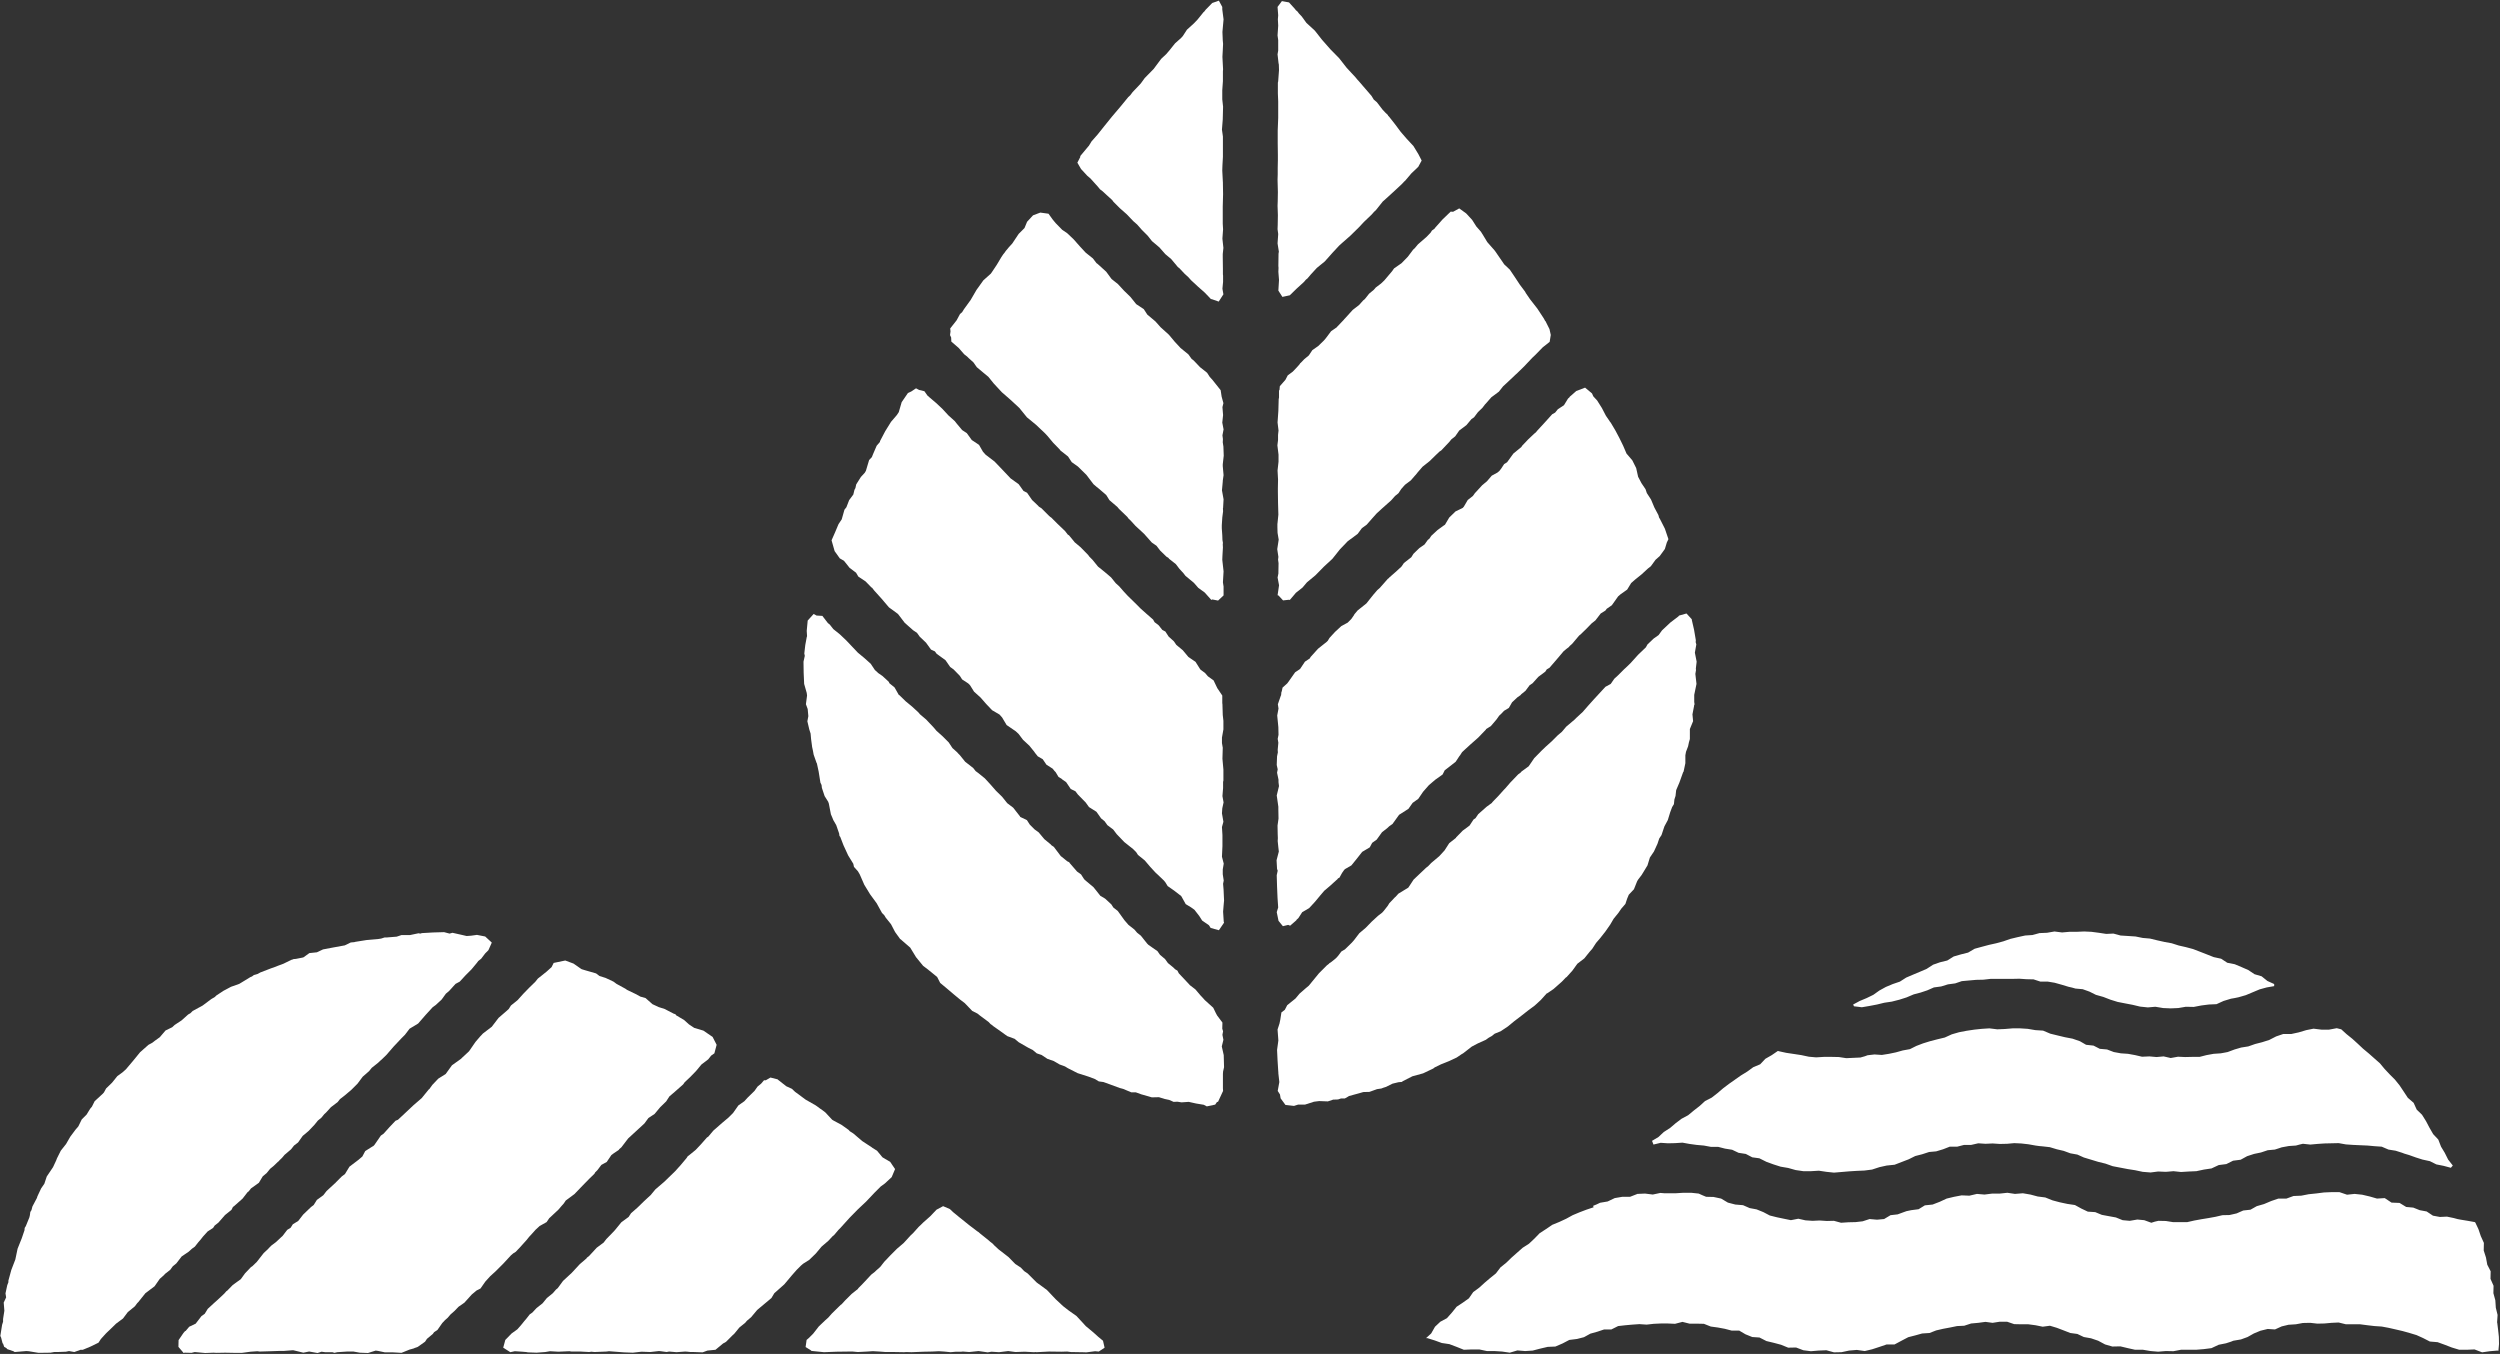
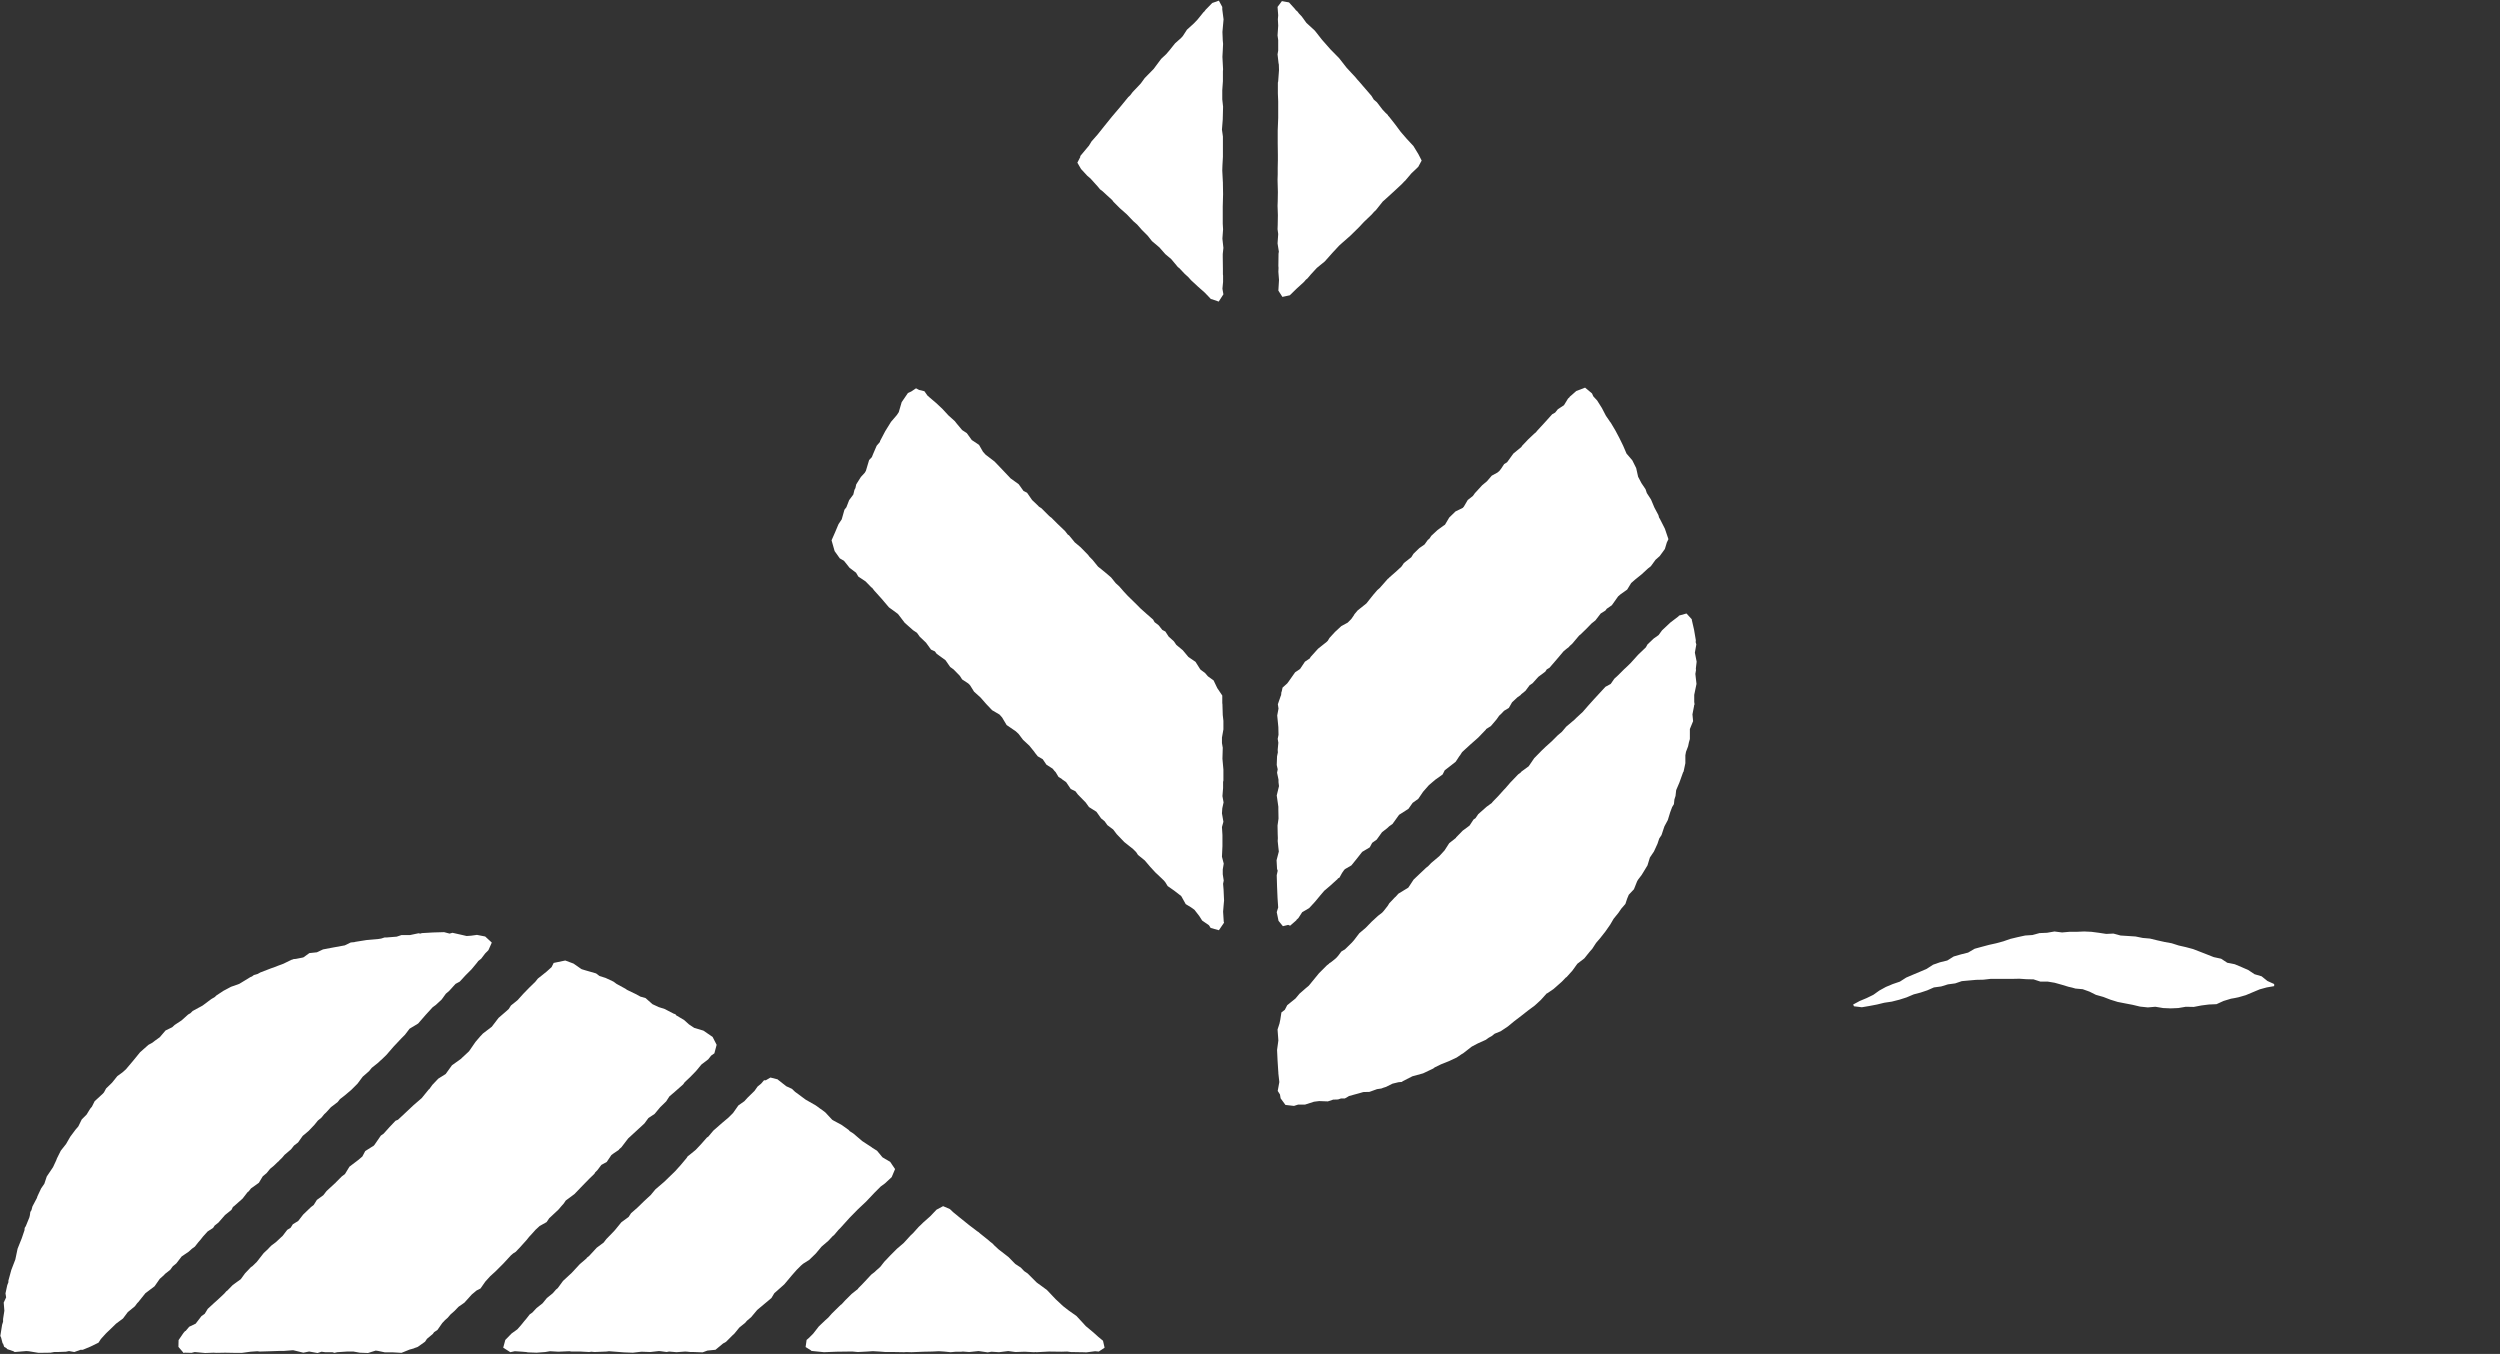
<svg xmlns="http://www.w3.org/2000/svg" version="1.2" viewBox="0 0 1551 840" width="1551" height="840">
  <rect x="0" y="0" width="1551" height="840" fill="#333333" stroke="none" />
  <title>CAG_BIG</title>
  <style>
		.s0 { fill: #ffffff } 
	</style>
  <g id="Page 1">
    <path id="Path 11" class="s0" d="m1155.1 624.9l4.7-0.8 4.7-0.9 4.5-1.1 4.7-0.7 4.7-1.2 4.4-1.4 4.5-1.9 4.2-1.1 4.2-1.4 4.1-1.8 4.5-0.6 4.2-1.3 4.5-0.6 4.1-1.4 4.4-0.4 4.5-0.4 4.5-0.1 4.4-0.5h4.5 4.4 4.4l4.6-0.1 4.4 0.3 4.4 0.1 4.3 1.4h4.6l4.2 0.7 4.3 1.2 4.3 1.3 2.2 0.5 2.1 0.6 4.5 0.4 4.2 1.5 4 2 4.6 1.3 4.4 1.7 4.5 1.4 4.6 0.9 4.7 0.9 4.6 1.1 4.8 0.5 4.7-0.4 4.8 0.8 4.7 0.2 4.7-0.2 4.7-0.8 4.9 0.1 4.7-0.9 2.3-0.3 2.4-0.3 4.7-0.2 4.4-2 4.6-1.4 2.3-0.4 2.4-0.5 4.5-1.3 4.3-1.8 4.3-1.8 4.4-1.2 4.6-0.8v-1.3l-4.2-1.9-3.6-2.9-4.4-1.3-3.9-2.6-4.1-1.8-4.3-1.8-4.6-0.9-3.8-2.5-4.6-1-4.3-1.7-4.1-1.6-4.4-1.7-4.5-1.2-4.4-1-4.4-1.4-4.4-0.8-4.5-1-4.5-1.1-4.6-0.4-4.4-0.9-4.6-0.3-4.7-0.3-4.4-1.2-4.5 0.2-4.6-0.7-4.6-0.6-4.5-0.2-4.6 0.2h-4.5l-4.6 0.4-4.7-0.6-4.6 0.8-4.7 0.2-4.4 1.2-4.5 0.3-4.6 1-4.6 1.1-4.3 1.5-4.4 1.2-4.5 1-4.5 1.2-4.4 1.2-4.1 2.4-4.4 1.1-4.5 1.3-4 2.5-4.5 1.1-4.3 1.5-4 2.6-4.2 1.8-4.3 1.8-4.2 1.8-3.9 2.5-4.4 1.5-4.3 1.8-4 2.2-3.8 2.7-4.1 2-4.3 1.8-4.1 2.2 0.5 1.1z" />
-     <path id="Path 12" class="s0" d="m1030.3 709l4.5 0.3 4.4-0.1 4.6-0.3 4.4 0.8 4.4 0.6 4.5 0.4 4.3 0.8h4.5l4.3 1.1 4.4 0.7 4 1.9 4.5 0.7 4 2.1 4.4 0.6 4.4 2.2 4.4 1.6 4.4 1.4 4.7 0.8 4.6 1.3 4.8 0.7h4.7l4.9-0.3 4.7 0.7 4.7 0.5 4.7-0.4 4.7-0.4 4.8-0.3 4.7-0.2 4.7-0.6 4.6-1.5 4.5-1 4.9-0.5 4.4-1.7 4.4-1.7 4-2 4.3-1.1 4.3-1.4 4.4-0.4 4.3-1.3 4.1-1.6h4.6l4.3-1.1h4.4l4.4-1 4.5 0.3 4.4-0.2 4.5 0.3 4.5-0.1 4.4-0.4 4.4 0.2 4.4 0.5 4.5 0.8 2.2 0.3 2.2 0.2 4.4 0.5 4.3 1.3 4.3 1 4.1 1.5 4.4 0.8 4 1.8 4.3 1.3 4.6 1.4 4.5 1.1 4.5 1.6 4.7 0.9 4.7 0.9 4.5 0.7 4.7 1 4.9 0.4 4.7-0.6 4.8 0.2 4.7-0.4 4.7 0.5 4.8-0.3 4.7-0.2 4.7-1 4.7-0.7 4.5-2.1 4.7-0.6 4.2-2.1 4.7-0.6 4-2.2 4.3-1.4 4.3-0.9 4.2-1.4 4.4-0.4 2.2-0.7 2.1-0.7 4.4-0.8 4.4-0.3 2.2-0.6 2.1-0.5 4.6 0.5 4.4-0.4 4.4-0.3 4.4-0.1 4.4-0.1 4.5 0.8 4.4 0.3 4.4 0.2 4.6 0.2 4.4 0.4 4.4 0.3 4.2 1.8 4.4 0.7 4.1 1.3 1.3 0.5 3 0.9 4.2 1.5 4.1 1.3 4.6 1 4 2 4.5 0.9 4.5 1.2 1.2-1.4-2.9-3.7-2.1-4.2-2.3-3.8-1.7-4.4-3.2-3.4-2.3-4-2.1-4-2.5-4-3.3-3.2-1.9-4.2-3.6-3.1-2.5-3.8-2.6-3.9-2.9-3.6-3.2-3.2-3.2-3.4-2.9-3.5-3.4-3-3.5-3.1-3.6-3-3.3-3.1-3.3-3-3.6-2.9-3.3-3-2.8-0.7-4.8 0.9h-4.7l-4.9-0.6-4.5 0.9-4.7 1.4-4.6 1h-5l-4.4 1.5-4.3 2.2-4.4 1.4-4.3 1.1-4.3 1.5-4.4 0.7-4.1 1.2-4.3 1.6-2.1 0.4-2.2 0.4-4.4 0.3-4.4 0.8-4.3 1.1h-4.5l-4.5 0.1-4.4-0.2-4.5 0.8-4.4-1-4.4 0.4-4.4-0.4-4.6 0.2-4.3-1-4.4-0.8-4.4-0.3-4.4-0.8-4.2-1.6-4.5-0.4-3.9-2-4.6-0.5-3.8-2.2-4.6-1.6-4.7-0.9-4.6-1.1-4.5-1.1-4.5-1.9-4.8-0.3-4.7-0.8-4.7-0.3h-4.7l-4.8 0.4-4.7 0.2-4.9-0.6-4.7 0.3-4.7 0.5-4.7 0.7-4.7 0.9-4.5 1.3-4.4 2-4.6 1.1-4.6 1.2-4.2 1.3-4.2 1.6-4 2-4.4 0.8-4.3 1.2-4.3 0.9-4.4 0.7-4.6-0.3-4.3 0.5-1.6 0.6-2.8 0.8-4.4 0.2-4.4 0.2-4.6-0.7-4.7-0.1h-4.5l-4.9 0.3-4.5-0.4-4.7-1-4.6-0.7-4.7-0.7-4.6-1-0.6-0.2-3.8 2.6-4 2.3-3.2 3.4-4.3 1.8-3.7 2.7-3.9 2.4-3.7 2.6-3.7 2.6-3.7 2.8-3.5 3-3.6 2.8-4.1 2.1-3.4 3.1-3.6 2.8-3.5 2.9-4.1 2.2-3.7 2.8-3.4 2.9-3.9 2.5-3.3 3.1-4 2.4 0.9 2.3z" />
-     <path id="Path 13" class="s0" d="m1550.3 829.4l-0.5-4.6-0.5-4-0.1-0.4 0.3-4.6-1.1-4.5-0.3-4.6-1.2-4.4 0.1-4.6-1.9-4.3 0.1-4.7-2.1-4.1-0.8-4.4-1.4-4.4 0.1-4.7-1.9-4.2-1.5-4.4-1.9-4-0.3-0.3-4.4-0.8-4.3-0.7-2.1-0.4-2.2-0.6-4.3-0.9-4.4 0.2-4.3-0.8-3.9-2.6-4.3-0.8-4-1.6-4.4-0.4-4.1-2.5-5-0.2-4.2-2.8-4.8 0.3-4.5-1.3-4.7-1.1-4.7-0.5-4.7 0.5-4.7-1.6h-4.9l-4.7 0.2-4.7 0.6-4.8 0.5-4.6 0.9-4.8 0.2-4.4 1.6h-2.5-2.5l-4.4 1.5-4.5 1.9-4.5 1.3-3.9 2.2-4.5 0.5-4.1 1.8-4.4 1-4.4 0.1-4.3 1-4.4 0.8-4.3 0.7-4.4 0.8-4.4 1h-4.5-4.4l-4.4-0.7-4.6-0.1-2.2 0.5-2.2 0.7-4.4-1.6-4.3-0.4-4.7 0.8-4.4-0.4-4.2-1.7-4.4-0.8-4.3-0.8-4.1-1.7-4.6-0.3-4-1.9-4-2.2-4.7-0.7-4.7-1-4.5-1.2-4.5-1.8-4.7-0.6-4.5-1.2-4.7-0.8-4.9 0.4-4.7-0.7-4.7 0.5h-4.7l-4.8 0.6-4.7-0.4-4.7 1.1-4.8-0.2-4.7 0.9-4.6 1.1-4.3 2-4.4 1.7-4.8 0.5-3.9 2.4-4.6 0.6-2.9 0.6-1.4 0.5-4.1 1.5-4.4 0.5-4 2.4-4.4 0.4-4.6-0.4-4.3 1.4-4.4 0.5-4.4 0.1-4.6 0.3-4.4-1.2-4.4 0.1-4.5-0.3-4.4 0.2-4.4-0.3-4.4-1-4.6 0.9-4.4-0.9-4.3-0.9-4.4-1.1-4-2.1-4.2-1.7-4.3-0.8-4.1-1.8-4.8-0.4-4.6-1.2-4.2-2.5-4.7-1-4.6-0.1-2.4-1-2.2-1-4.7-0.5h-0.3-4.5l-4.7 0.3h-4.9-2.3l-2.4-0.2-4.7 1-4.8-0.6-4.7 0.2-4.6 1.8h-4.8l-4.7 0.8-4.4 2.1-4.7 0.8-2.1 1-2.2 0.9 0.1 0.4 0.2 0.5-4.5 1.5-4.2 1.6-4.3 1.8-4 2.2-4.3 2-4.4 1.8-3.8 2.6-4 2.6-3.2 3.3-3.4 3.2-3.9 2.5-3.4 3-3.5 3.1-3.3 3.2-3.6 2.9-2.8 3.7-3.6 2.9-3.4 2.9-3.3 3-3.8 2.8-2.7 3.9-3.8 2.7-3.8 2.5-2.9 3.6-3.1 3.5-4.1 2.2-3.3 3.1-2.4 4.2-3.2 2.9h0.9l4.5 1.4 4.4 1.6 4.7 0.7 4.5 1.7 4.5 1.8 4.7-0.2h4.9l4.7 1h4.7l4.7 0.3 4.8 0.7 4.7-1.4 4.8 0.4 4.7-0.3 4.6-1.2 4.7-1.1 4.8-0.2 4.4-1.9 4.2-2.2 4.8-0.6 4.3-1.1 4-2.2 4.3-1.2 4.2-1.4h4.5l4.2-2.1 4.4-0.5 4.4-0.4 4.4-0.3 4.5 0.3 4.4-0.5 4.4-0.2h4.4l4.4 0.2 4.6-1.2 4.4 1.1h4.4l4.5 0.1 4.3 1.7 4.4 0.6 4.3 0.8 4.2 1.1h4.7l3.9 2.3 4.2 1.7 4.5 0.3 4.3 2.2 4.6 1.1 4.5 1.2 4.4 1.8 4.9-0.1 4.5 1.7 4.7 0.6 4.7-0.4 4.9-0.2 4.7 1.3 4.7-0.1 4.7-1 4.8-0.4 4.9 0.7 4.6-1.1 4.6-1.5 4.4-1.5h4.9l4.3-2.3 4.2-2.2 4.3-1.1 4.3-1.2 4.6-0.3 4.1-1.6 4.3-1 4.3-0.8 4.4-0.9 4.4-0.2 4.3-1.4 4.4-0.4 4.5-0.6 4.4 0.6 4.5-0.7h4.5l4.4 1.5 4.4 0.1h4.4l4.5 0.6 4.4 0.9 4.5-0.6 4.3 1.3 4.2 1.6 4.1 1.6 4.4 0.6 4 1.9 4.5 0.8 4.4 1.5 4.3 2.3 4.5 1.3 5-0.1 4.6 1.1 4.5 1h4.9l4.7 0.8 4.7 0.4 4.8-0.4 4.7 0.1 4.7-0.9h4.7 4.7l4.8-0.4 4.7-0.6 4.5-2.1 4.5-0.9 3.1-1 1.5-0.6 4.7-0.8 4.1-1.5 3.9-2.2 4.1-1.7 4.5-1.1 4.5 0.3 4.2-1.9 4.2-1 4.6-0.3 4.3-0.8 4.6-0.1 4.4 0.5 4.4-0.1 4.4-0.4 4.4-0.2 4.5 1.1h4.4 4.4l4.6 0.6 4.3 0.5 4.5 0.3 4.3 0.8 4.4 1 4.3 1 4.3 1.2 4.3 1.3 4 1.8 4.3 2.2 4.8 0.4 4.4 1.6 4.4 1.7 4.6 1.4h4.8l4.7-0.2 4.7 1.8 4.9-0.7 4.7-0.4 0.5 0.2 0.4-4.2z" />
-     <path id="Path 14" class="s0" d="m590.1 209.4l0.1 2.5 4.6 4 3.4 3.9 1.8 1.4 1 1 2.9 2.6 2.1 3 4.3 3.6 2.9 2.4 3.3 4.1 5 5.4 5.5 4.8 5.4 5 4.7 5.8 5.6 4.6 5.4 5.1 0.3 0.3 1.4 1.5 3.6 4.3 3.9 4 0.1 0.1 0.5 0.7 4.7 3.7 2.3 3.5 3.8 2.7 5.3 5.2 4.4 5.8 2.2 1.9h0.1l3.4 2.9 2.2 1.9 2 3.2 4.2 3.6 0.8 0.7 0.9 1.1 5.2 5 0.8 1.1 1.3 1.2 2.9 3.2 5.4 5 4.8 5.4 2.9 2 2.2 2.9 4 3.9 1.3 0.8 0.2 0.4 4.3 3.4 2.2 2.9 2.4 2.6 1.4 1.8 5.2 4.3 2.7 3.1 4 2.9 4.1 4.6 0.6-0.3 3.6 0.7 3.4-3.2v-5.5l-0.4-2.6 0.4-6.8-0.8-7.2 0.1-2.5 0.3-5.2-0.1-1.8 0.1-1-0.3-1.8-0.1-2.9-0.3-4.3v-1.9l0.3-4.8 0.5-3.9-0.1-1.8 0.1-0.3 0.3-5.3-1-5.6 0.5-5.4v-0.5l0.5-3.5-0.5-5.6v-1.1l0.6-5.4-0.2-5.6-0.4-2.7 0.1-2-0.3-2.3 0.7-3.7-0.8-4.2 0.5-4.7-0.4-4.9 0.6-2.5-1.1-4-0.6-4-5-6.3-1.8-2-1.6-2.5-4.4-3.5-3.9-4.1-1.3-1-2-2.8-4.9-4-3.7-4-3.5-4.2-4.2-3.8-1-0.9-3.2-3.6-5-4.2-2.2-3.4-4.7-3.1-3.6-4.5-3.7-3.6-0.3-0.3-3.8-4.1-3.9-3.1-3.3-4.5-5.4-4.9-0.6-0.4-2.3-3-4.4-3.5-3.8-4.1-3.7-4.2-4-3.8-3.1-2.1-4.1-4.2-1.9-2.3-2.5-3.5-5.1-0.7-4.5 1.7-3.7 4-1.6 3.9-3.6 3.6-4 6-2.1 2.3-1.5 1.8-0.5 0.6-0.6 0.9-0.9 1.1-1.2 1.8-2.8 4.7-3 4.5-0.7 1-4.6 4.1-4.3 6-3.6 6.2-4.2 5.8-1.1 1.8-1.3 1.1-2.1 3.9-4 5.1 0.2 1.8-0.3 2.3z" />
    <path id="Path 15" class="s0" d="m670.7 104.9l0.4 0.4 3.4 3.7 2 1.7 4.7 5.2 1.2 1.5 1.7 1.3 2.7 2.5 3.2 2.9 0.8 1.1 4 4 4.3 3.8 4 4.2 2.4 2.1 2.9 3.3 3.6 3.6 2.7 3.4 3.9 3.3 0.6 0.5 0.2 0.2 3.5 4 3.7 3.1 3.1 3.7 0.9 1.1 0.3 0.3 0.7 0.5 3.3 3.5 2.4 2.2 1.6 1.8 4.2 3.9 4.3 3.8 2.6 2.7 1.4 1.5 0.1-0.2 4.6 1.6 2.9-4.5-0.6-3.5 0.4-4.2v-3.2-0.7l-0.1-0.8v-3.2l-0.1-7.7v-1.7l0.4-3.8-0.6-5.6v-0.4l0.4-5.5-0.2-3.5v-2.7-7.9l0.2-7.7-0.1-6.5v-0.6l-0.1-1.8-0.3-5.8 0.1-3.1 0.3-5.4v-4.9-1.9-5.8l-0.6-4.3 0.5-6.3 0.2-7.9-0.5-4.6v-5.6l0.4-5.7v-5.8-0.3l0.1-1.2-0.4-7.6v-0.3l0.2-3.6 0.2-4.3-0.2-2.3-0.2-5.1 0.7-7.8-0.8-6.2v-1.5l-2.1-3.9-4 1.4h-0.1l-2.7 2.8-1.3 1.3-1 1.3-0.4 0.3-3.8 4.7-2.2 2.3-4.3 3.9-2.6 4-1 1.1-3.8 3.4-3.6 4.5-1.9 2.2-3.1 2.9-4.7 6.3-5.5 5.6-2.4 3.3-1.1 1.2-4 4.2-1.5 2-1.2 1.1-5 6.1-5.1 6-5 6.2-3.9 4.9-3.8 4.3-1.7 2.8-0.3 0.3-5 6v0.6l-1.8 3.5z" />
    <path id="Path 16" class="s0" d="m793.4 156.1l-0.2 1.3-0.1 7.6 0.1 1.2-0.1 2.4 0.4 5.1-0.4 6.6 2.5 3.9 4.6-1 4.2-4.1 4.5-4.1 1.3-1.5 0.9-0.7 2.2-2.6 3.6-3.9 0.1-0.1 4.9-4 4.9-5.5 4-4.3 2-1.8 4.9-4.3 5.3-5.2 3-3.2 0.6-0.6 4.3-4.1 1.6-1.8 1.1-1 4.3-5.4 0.6-0.5 5.5-5 5.5-5.1 1.7-1.8 0.5-0.4 3.9-4.6 4.3-4.1 2.1-3.9-2-3.9-3.1-5.1-4.1-4.4-3.8-4.4-3.5-4.7-3.7-4.7-0.6-0.6-0.2-0.5-1.4-1.3-1.8-1.9-3.6-4.7-1.9-1.6-1.4-2.3-5.1-5.9-2.4-2.8-0.7-0.8-0.4-0.4-1.5-1.8-5.3-5.7-4.7-6-5.5-5.6-5.1-5.8-4.4-5.6-0.2-0.2-0.2-0.2-4.9-4.5-2.9-4-1.8-1.9-0.8-1.1-1.3-1.1v-0.2l-4-4.4-4.4-0.8-2.7 3.6 0.4 5.2-0.2 2.5 0.2 3.8v0.2l-0.4 6 0.4 2.9v2.5 4l-0.4 2.3 0.6 5.4 0.2 1 0.1 3.4-0.5 6.8v0.1l-0.2 0.9v1.3 5.4l0.2 4.9v0.2 5.8 4.3l-0.3 7.8v7.6l0.1 7.6v3.1l-0.1 4.9v4.1l-0.1 3.2 0.2 7.7-0.1 5.8-0.1 2.7 0.2 5.8-0.1 5.8v0.2l-0.1 2.7 0.4 3-0.4 5.8z" />
-     <path id="Path 17" fill-rule="evenodd" class="s0" d="m759.2 654.6l0.2 7.5-0.6 2.7-0.1 1.5v9l0.1 1.5-3.1 6.7-0.7 0.2-1.1 1.6-5.2 1.1-1.9-1-4.8-0.8-4.5-1-4.5 0.3-2.5-0.4-2.4 0.1-2.7-1.2-2.8-0.6-3.6-1.1-4.4 0.1-6.6-1.9-3.3-1.2h-2.8l-5-2.1-0.3-0.1-1.9-0.5-6.5-2.4-3.6-1.3-2.9-0.4-2.5-1.5-4-1.5-6.6-2.1-6.1-3.1-1.8-1.1-3.3-1.2-3.6-2.1-4-1.4-3.6-2.4-3-1-2.5-2.1-2.8-1.4-5.9-3.4-2.5-2.1-4.6-1.7-4.3-3.1-4.4-3.1-1.1-0.9-0.6-0.4-1.1-1.2-1.2-0.9-4.3-3.2-1.5-1.2-3.2-1.6-4.7-4.9-2.9-2.2-4.1-3.4-4-3.4-4.2-3.5-1.9-3.7-3.2-2.6-1.2-1-0.7-0.5-0.3-0.3-3.3-2.5-4.4-5.4-3.6-5.9-5.3-4.6-0.3-0.3-0.7-0.5-3.1-4.3-2.5-4.8-3.3-4.1-0.9-1.5-1.4-1.4-3.3-6-4.1-5.6-3.6-5.9-2.8-6.4-1.1-1.9-2.5-2.8-0.4-1.9-3.2-5.2-2.9-6.3-2-5.2-0.5-0.6-0.2-1.5-1.8-5.2-1.8-3.1-0.6-1.5-0.9-2.1-1.3-6.7-0.4-1.1-2.2-3.5-1.7-5.1-0.2-1.8-0.7-1.4-1.1-6.9-1.1-5.1-0.2-0.3-1.8-5.1-0.4-2.2-0.1-0.5-0.5-2.3v-0.2l-0.6-4.5-0.3-3.4-0.8-2.5-1.2-5.1 0.6-3.2-0.4-4.4-1.1-3 0.7-5.4-0.2-1.6-1.6-5.6-0.3-6.9-0.1-6.9 0.8-3.6-0.3-1.5 0.6-5.2 0.9-4.9 0.2-0.6-0.2-3.3 0.6-6.4 3.7-4.1 1.8 1 3.6 0.2 3.3 4.3 0.3 0.3 1 0.8 2.2 2.8 4.1 3.3 3.9 3.7 3.6 3.8 3.6 3.8 4.1 3.4 3.9 3.5 2.6 3.9 1.7 1.5 0.1 0.2 2.9 2 3.9 3.6 0.4 0.9 3.2 2.6 2.6 4.6 0.4 0.2 3.9 3.8 4 3.3 3.9 3.6 0.9 1.1 3.9 3.3 4.8 5.1 1.6 1.9 3.8 3.4 3.8 3.8 2.3 3.5 2.9 2.6 0.7 0.8 1 1 3.3 4.1 0.4 0.3 4.6 3.6 1.5 1.9 1.5 1.1 4.2 3.4 3.5 3.8 3.5 4 3.7 3.6 3.2 4 3.7 2.8 4.3 5.5v0.2l4.2 2 1.8 2.8 3 3 2.5 1.8 3.5 4.2 4 3.3 0.4 0.5 1.5 1 4.3 5.7 4.1 3.3 1.1 0.5 0.4 0.6 4.5 5.2 2.5 1.8 1.6 2.5 0.7 0.9 5.4 4.5 4.3 5.4 2.9 1.7 3.9 3.6 1.2 1.9 2.8 2.2 4.1 5.7 2.5 2.9 3.7 2.9 1.7 2 2.3 1.8 3.9 4.9 0.8 0.8 5.6 3.9 1.6 2.3 3.1 2.6 1.8 2.5 3.3 2.7 1.1 1.1 1.5 0.9 0.8 1.6 1.4 1.5 4.8 5.1 0.7 0.8 3.4 2.6 3.4 4 0.6 0.6 1.9 2.1 5.2 4.7 1.6 3.3 0.8 1.5 3.3 4.4-0.1 3.8 0.5 1.6-0.4 2.2 0.6 3.1-1 4.1zm33.2-313.9l0.9-5.9-0.7-4.2-0.1-3.4v-2.1l0.1-0.8 0.5-5-0.2-7.2-0.1-7v-2.1l0.1-5.5-0.3-5.6 0.6-5.5v-4.3l-0.7-5.8 0.4-3.3v-3.2l0.3-2.7-0.6-5 0.5-7.2 0.2-7.2 0.2-1.1v-4.3l0.3-0.4 0.2-2.3 3.5-4 1.4-2.7 3.1-2.3 2.3-2.4 1.8-2 0.6-0.9 0.3-0.2 2.1-2.2 2.9-2.4 2.2-3.3 3.6-2.5 3.5-3.4 1.2-1.4 3.3-4.4 3.6-2.5 0.1-0.2 4.2-4.4 0.3-0.4 0.4-0.4 4.8-5.3 4-3.1 2.5-2.8 1-0.8 2.7-3.4 2.9-2.4 1.2-1.4 3.3-2.5 2-1.9 2.7-3.2 2.2-2.6 0.9-1.3 0.3-0.4 4.6-3.2 3.9-4 3.3-4.4 0.9-0.8 2.1-2.5 5.4-4.7 2.4-2.5 0.9-1.4 1.7-1.2v-0.2l4.8-5.4 5.1-4.9 1.5 0.1 3.8-2.1 4.3 3.1 3.7 4 2.6 4.1 2.9 3.3 0.6 1 0.4 0.6 2.9 4.8 3.6 4.1 0.3 0.3 0.9 1.1 4.2 6.1 1.5 2.2 3.5 3.3 3.1 4.6 3.1 4.7 3.3 4.4 0.4 0.8 2.6 3.8 4.6 5.9 4 6.1 0.8 1.5 0.2 0.1 2.5 5 0.8 3.6-0.7 4.3-4.3 3.4-3.9 4-0.9 0.9-1.7 1.6-5 5.3-3.7 3.6-0.7 0.7-0.8 0.7-5.4 5.1-2.5 2.3-2.6 3.3-4.3 3.2-0.4 0.3-3.5 4-0.4 0.4-1.6 2.1-2.8 2.7-2.4 3.2-1.6 1.1-3.2 3.8-4.4 3.3-2.5 3.6-2.4 1.9-1.2 1.5-5 5.3-1.2 0.8-2.2 2.1-3.9 3.8-4.4 3.5-3.1 3.6-1.1 1.4-0.4 0.4-2.6 3-3.7 2.8-2.3 2.6-1.7 2.6-2.1 1.7-2.5 2.8-5.4 4.8-3.5 3.2-2.6 2.9-3.6 4.1-3 2.2-2.6 3.5-2.4 1.8-0.1 0.1-3.6 2.6-4.9 5.1-4.7 5.9-5.3 4.9-5.2 5.3-5.3 4.4-2.7 3.2-4.3 3.4-0.1 0.2-3.5 4.1-0.6-0.1-3.6 0.4-2.9-3.1-0.5-0.1 0.9-6.2-0.9-4.8 0.5-2.5v-0.7l0.1-5.7-0.3-2.2 0.2-1.7z" />
    <path id="Path 18" class="s0" d="m1052.5 424.3l-0.7-6.2 0.4-2.4-0.1-0.9 0.5-4.3-1.1-5.6 0.9-5.1-0.4-1.4 0.1-1.2-1.1-6.5-1.4-6.1v-0.4l-3.3-3.6-4.6 1.3-0.4 0.5-5.1 3.9-5.1 4.8-2.1 2.9-3 2.1-3.9 3.7-1 1.8-4.8 4.6-4.7 5.2-3 2.9-1 0.9-3.7 3.7-2.4 2.2-2.2 3.2-3.3 1.8-3.5 3.8-3.6 3.9-3.6 4-3.4 3.9-3.9 3.6-1.2 1.2-5.1 4.3-2.7 3.2-2.6 2.2-3.7 3.7-3.9 3.5-0.4 0.4-1.8 1.7-4.8 4.9-3.2 4.7-0.2 0.3-4.4 3.2-0.7 0.8-1.4 1-4.9 5.1-3.2 3.7-0.7 0.7-3.6 4-3.6 3.7-0.3 0.5-3.3 2.4-5.2 4.6-1.7 2.5-1.2 0.8-2.5 3.8-4.2 3.1-4.2 4.3v0.2l-4.2 3.3-2.9 4.5-3.3 3.6-5 4.2-1.9 2-1.3 1-3.8 3.6-3.9 3.7-2.1 3.2-1.2 1.8-6.1 3.7-1.9 2.1-0.2 0.1-3.6 3.8-0.9 1.5-2.5 3.2-1 1.1-2.6 2-3.9 3.6-3.7 3.8-4 3.4-3.2 4.2-0.6 0.7-0.8 0.9-4.3 4.2-2.2 1.3-2.1 2.8-1.3 1.4-2.7 2.2-1.5 1-0.1 0.2-1.3 1-4.9 4.9-4.5 5.5-1.8 2.2-1.8 1.5-4 3.5-2.5 3-5.1 4.1-1.5 2.9-2.1 1.6-0.7 4.5-0.5 2.4-1.2 3.7 0.4 5.4 0.1 1.4-0.8 5.9 0.3 6.4 0.4 6.3 0.1 1.3v0.5l0.6 5.4-1 5.5 1.4 2.2 0.4 2.4 3 4.1 5.3 0.6 2.5-0.8h4.3l5.6-1.8 3.2-0.4 5.4 0.2 3.3-1.1 3-0.1 1.8-0.6h2.4l2.3-1.3 0.2-0.2 6.6-1.8 2.4-0.7 3.8-0.1 4.7-1.7 2.7-0.4 1.3-0.5 1.6-0.5 4-2 3.7-0.9 2.2-0.2 0.4-0.4 6.1-3.1 6.6-1.8 6.3-3 0.9-0.7 3.9-1.9 5-2 4.7-2.2 3.1-2.1 0.9-0.5 5.4-4.2 3.8-2 4.9-2.2 1.8-1.3 1.8-1 1.9-1.5 3.7-1.5 4.5-3 4-3.3 4.2-3.2 4.2-3.3 4.3-3.2 3.8-3.5 3.6-4h0.2l4-2.7 5.2-4.6 2.5-2.6 0.4-0.2 3.6-4 3.1-4.3 4.3-3.3 3.3-4.1 0.7-0.8 0.9-1 2.4-3.7 2.5-2.9 3.3-4.2 3-4.3 2.1-3.6 3-3.7 1.7-2.5 2.6-3 1.1-3.3 1-2.4 3.2-3.4 2-5 0.6-1 2.2-2.9 3.6-5.9 1.5-4.9 2.5-3.7 2.2-4.8 1.1-3.3 1.4-2.1 1.8-5.4 2.1-3.9 1.5-4.9 1.2-3.2 1.1-1.8 0.3-2.9 0.7-2.2 0.4-3.6 2-4.7 2.3-6.4 0.3-0.4 1.1-5.2v-4.9l0.4-2.2 1.3-3.4 0.5-2.4 0.6-2.1v-6.2l2-4.9-0.4-4.2 1-5.2v-0.3l0.3-0.8-0.2-1.4v-4.4z" />
    <path id="Path 19" class="s0" d="m793.2 571.3l2.7 3.3 3.3-0.8 1.2 0.5 3.9-3.4v-0.2l1.2-1.1 2.4-3.7 4.3-2.5 3.6-3.9 3.4-4.1 2.4-2.8 3.2-2.7 5.1-4.6 0.1-0.3 1-0.5 1.6-2.9 1.4-2 0.6-0.5 3.8-2.2 3.4-4.2 3.3-4.2 4.7-2.8 1.5-2.8 2.8-2 3.3-4.6 3.1-2.4 1.4-1.3 2-1.4 4.1-5.7 5.8-3.7 2.6-3.7 3.5-2.5 3-4.4 3.6-4.1 4-3.4 4.5-3.2 1.3-2.6 1.3-1 5.5-4.3 2.5-3.8h0.1l1.4-2.2 4.9-4.5 5.1-4.5 4.8-5 0.1-0.3 2.9-1.8 3.5-4.1 1.7-2.4 1.3-1.2 1.7-1.8 3-1.8 2-3.5 2.9-2.7 0.3-0.3 2-1.4 0.6-0.7 2.5-2 2.6-3.5 1.8-1.2 3.6-4 4.3-3.2 0.9-1.4 1.7-1 4.4-5.1 4.4-5.2 1.7-1.4 1.7-1.3 0.2-0.4 1.7-1.5 4.3-5.1 0.9-0.7 3.8-3.7 3-3.1 2.4-1.9 3.3-4.3 2.9-1.8 0.8-1.1 3.2-2.2 3.9-5.5 1.5-1.3 4.1-2.9 2.5-4.1 2.4-2.1 4.1-3.3 3.9-3.6 1.8-1.4 2.9-4 2.6-2.3 3.2-4.4 1.2-4 1-2.1-2.2-6.5-3.1-6.1-0.5-0.8-0.4-1.5-2.5-4.7-2.1-5-2.6-4-0.8-2.4-2.5-3.7-2.1-4-1.2-5.4-2.4-4.8-3.6-4.2-2.1-4.9-2.4-4.9-2.5-4.7-2.8-4.7-0.6-0.7v-0.1l-2-2.9-0.4-0.6-2.5-4.8-2.9-4.6-2.4-2.6-0.8-1.8-4.3-3.6-5.5 2.1-2.8 2.5-1.2 1-0.2 0.4-0.9 0.8-2.5 4.1-3.8 2.5-1.7 2.1-1.8 1-4.6 5.1-4.7 5.1-0.8 1-1.1 0.9-3.8 3.6-3.7 3.9-0.4 0.7-5 4.1-3.9 5.4-1.8 1.1-1.9 2.9-1.1 1.4-1.2 1-3.5 1.9-3 3.5-2.9 2.4-4.6 5-1.2 1.7-3.2 2.5-2.4 4.1-0.7 0.8-4.5 2.2-3.9 3.8-2.6 4.4-0.4 0.3-0.2 0.1-4 2.9-3.9 3.6-1.2 1.8-1 0.8-2 2.8-3.2 2.2-3.7 3.6-1.3 2.1-4.6 3.6-1.5 2.2-3.7 3.4-4 3.5-0.1 0.3-0.5 0.2-4.5 5.1-0.6 0.7-1.6 1.4-0.6 0.7-1.9 2.2-4.3 5.4-5.4 4.3-2.1 2.5-0.1 0.3-1.5 2.2-0.4 0.5-2.1 2.1-3.9 2.1-3.9 3.6-3.5 3.8-1 1.7-0.7 0.7-5.4 4.3-4.6 5.1-0.5 0.9-3 2-3 4.5-0.4 0.3-2.7 1.8-4 5.7-0.9 1.2-2.9 2.6-0.5 2.4-0.2 0.3-0.2 2-0.2 0.4-1.8 5.2 0.4 2.7-0.8 4.3 0.7 7.2 0.1 4.8-0.5 2.5 0.4 2.4-0.4 4.4 0.1 1.6-0.5 2.4-0.2 5.4 0.6 2.7-0.4 2.1 0.9 4.3v1.6l0.3 2.4-1.4 5.8 1 7v0.5 0.4 0.9l0.1 5.3v0.3l-0.6 4.3 0.1 5.3 0.1 2.5-0.1 1.8 0.4 3.9 0.3 2.6-1.4 5.4 0.3 5.4 0.4 1.1-0.6 2.8 0.2 7 0.3 7.1 0.4 5.9-0.9 2.9z" />
    <path id="Path 20" class="s0" d="m759.1 551.9l-0.3-3.6 0.4-2-0.6-3.9v-3l0.6-3.6-1.1-4.3 0.3-6.6v-6.8l-0.3-5 0.9-3.3-0.9-5.2 0.2-3.1 0.8-3.7-0.7-3.9 0.4-5v-3.8l0.2-0.9v-6.7l-0.6-6.8 0.2-6.8-0.5-2.9v-3.4l0.9-5.1v-5.3l-0.4-3.6-0.2-6.7-0.1-0.7v-4.7l-3.1-4.6-2.3-4.8-3.5-2.5-1.8-2.1-2.6-1.9-0.4-0.4-2.9-4.6-4.4-3-3.5-4.2-4-3.3-1.5-2.2-3.3-3-2-3.1-1.9-1-2.3-2.9-2.5-1.9-0.9-1.6-4-3.5-3.7-3.3-3.9-3.9-4.1-4-2.6-2.8-2.7-3.1-2.2-2-2.9-3.6-4-3.4-4.1-3.3-3.4-4.2-1.9-1.9-0.8-1.1-4.7-4.8-3.7-3.1-0.2-0.3-3.3-4-0.7-0.4-1.7-2.2-4.9-4.7-3.9-3.9h-0.1l-0.2-0.1-0.8-0.7-4.8-4.8-1.6-1-0.4-0.5-3.8-3.6-3.1-4.5-2.2-1.1-3-4.2-5-3.6-1.5-1.6-0.4-0.4-3.4-3.6-4.7-4.9-5.5-4.2-0.1-0.1-1.6-1.8-2.4-4.2-4.5-3-3.1-4.3-2.9-1.9-3.5-4.2-1-1.3-4-3.6-3.6-3.9-3.8-3.6-4-3.4-1.6-1.4-1.9-2.7-3.3-0.8-1.9-1-3 2-2 0.9-3.9 5.7-1.8 6.2-1.2 1.8-3.6 4.2-3.6 5.8-3.2 6.1-0.1 0.6-2 2.3-2.2 5.1-0.8 2-1.7 1.8-2 6.7-0.7 1.2-2.4 2.6-2.9 4.6-0.5 2.3-0.6 1.1-0.7 2.9-2.6 3.5-1.7 4.4-1.2 1.5-1.7 6-2 3-2.1 5-2.2 5 1.9 6.7 3.2 4.5 2.6 1.5 3.5 4.4 4 3 1.4 2.4 4.5 3 3.7 3.8 0.3 0.1 1.4 1.8 4.6 5.1 4.5 5.3 5.6 4.1 4.2 5.5 5.2 4.6 2.4 1.6 1.7 2.4 3.9 3.7 3.1 4.3 2.4 1.1 1.1 1.5 5.5 4 2.9 4.2 2.1 1.5 3.9 4 1.4 2.2 3.8 2.5 0.4 0.4 0.7 0.7 2.5 4 4 3.6 3.5 4 3.7 3.9 4.6 2.7 1.6 1.8 2.8 4.7 5.7 3.9 1.8 1.7 2.7 3.6 3.9 3.6 3.3 4.1v0.1l1.9 2.4 3.1 1.8 2.3 3.4 3.9 2.5 1.1 1.4 0.7 0.7 1.8 3 2.1 1.3v0.1l2.6 1.8 2.9 4.3 2.9 1.4 1.5 2 4.9 5 0.2 0.3 1.8 2.5 4.6 2.9 0.3 0.4 2.6 3.7 2.2 1.8 1.7 2.4 3.6 2.7 2.2 2.9 4.7 4.9 5.4 4.3 2 2 1.1 1.7 4.2 3.4 3.4 4 3.6 3.9 0.3 0.2 4.6 4.4 0.9 1.1 1.4 2.3 4 2.8 0.4 0.3 4 3.1 0.3 0.5 2.5 4.5 3.3 2 2.1 1.5 2.8 3.6 0.1 0.1 1.9 3 4.2 2.9 1.1 1.7 5.1 1.4 3.2-4.7-0.2-0.6-0.4-6.2 0.3-3.6v-0.1l0.3-3.2z" />
    <path id="Path 21" class="s0" d="m317 778.8l1.4-1.2 1.6-1 1.3-1.4 0.8-0.8 4.6-5.1 1.6-2 2.4-2.6 1.5-1.7 2.6-2.4 4.3-2.4 1.7-2.5 0.8-0.7 5-4.7 1.6-1.9 1.6-1.8 1.2-1.8 5.4-4 4.8-5 4.6-4.7 3-2.9 0.4-0.8 1.4-1.4 2.5-3.3 3.3-1.8 2.9-4.3 0.7-0.5 0.2-0.2 3.7-2.5 0.3-0.5 1.3-1.1 4.2-5.5 5-4.6 5.1-4.7 2.5-3.4 3.8-2.5 3.5-4.2 3.7-3.6 2-3.1 3.4-2.9 5.1-4.5 1-1.4 3.3-3.1 3.7-3.8 3.4-4.1 4.2-3.2 1.8-2.3 2-1.4 1.4-5.3-2.5-4.9-5.7-3.9-5.7-1.7-3-2-0.3-0.2-3-2.7-4.9-2.9-0.5-0.7-1-0.3-5.6-2.9-3.4-1.1h-0.1l-4.1-1.9-4.3-3.8-3.2-0.9-2.5-1.4-5-2.4-0.8-0.4-1-0.7-5.5-3-1.9-1.4-4.9-2.3-3.8-1.2-2.1-1.6-6.6-1.9-2.3-0.7-0.5-0.3-4.6-3.2-5.1-1.9-7.2 1.5-1.3 2.6-3.1 2.8-5.4 4.3-1.6 2-3.6 3.5-3.8 3.9-3.6 4-4.1 3.3-1.4 2.2-1.1 1-5.2 4.5-4.2 5.5-5.5 4.2-1.1 1.2-0.3 0.3-0.3 0.3-2.9 3.4-4 5.8-3 2.8-1.1 1-0.9 0.9-5.6 4-3.9 5.4-4.6 2.9-3.7 3.9-1.8 2.5-0.4 0.3-4.4 5.4-5.1 4.4-5.1 4.8-4.5 4.2-1.5 0.6-3.7 3.9-3.6 4-0.2 0.2-1.6 1.1-4 5.8-0.8 0.8-0.3 0.1-4.6 2.9-1.8 3.4-2.6 2.2-5.4 4.1-2.8 4.6-1.9 1.4-3.7 3.7-0.4 0.5-0.3 0.2-5.1 4.7-2 2.6-4 2.9-2 3.2-1.6 1.2-4.9 4.7-3.1 4-3.3 2-1.4 2.2-2.1 1.3-2.9 3.8-0.8 0.7-3.3 3.1-2.8 2.1-1.5 1.5-0.3 0.3-0.1 0.2-2.9 2.7-4.3 5.5-2.8 2.7-0.8 0.5-3.7 3.9-2.6 3.6-5 3.6-3.5 3.6-0.4 0.2-1.4 1.6-4.4 4.1-0.1 0.1-1.8 1.6-3.9 3.6-1.9 3.1-2 1.4-3.6 4.7-4 1.9-2.3 2.7h-0.3l-0.3 0.4-0.7 0.8-3 4.4-0.1 4.2 2.9 3.4v0.3l1.4-0.1 3.8 0.1 2-0.5 6.5 0.6 5.1-0.2 2 0.1 5.3-0.1 5.2 0.1h5.3l5.2-0.7 4.3-0.3 1.4 0.2 6.8-0.2 5.9-0.2h2.5l5.1-0.4h0.6l6.2 1.5 3.5-0.7h0.2l5.1 0.9 2.5-0.8 2.2 0.3h4.5l1.3 0.4 1.7-0.4 6.1-0.4h4l3.9 0.7 5.1 0.2 4.8-1.5 1.4 0.2 4.3 0.9h5.1l5.2 0.3 5.2-2.1 0.5-0.1 2.1-0.6 0.3-0.2 2-0.7 4.5-3.2 1.2-1.8 3.6-3 0.8-1.1 2.1-1.4 3-4.3 1.7-1.8 1.7-1.5 1.7-2 2.5-2.2 2.5-2.6 3.6-2.5 4.6-5.1 3-2.5 2.4-1.2 3-4.3 3-3.3 3.4-3.1 4.8-4.8z" />
    <path id="Path 22" class="s0" d="m506.1 777.7l3.6-4.3 4.2-3.6 2.7-2.9 0.9-0.7 2.7-3.2 1.3-1.3 0.9-1 4.8-5.3 5-5.1 5.2-4.9 5-5.3 4-4 2.6-1.9 4.2-3.9 2.1-5-2.9-4.3v-0.1l-4.9-2.9-3.4-4.1-2.9-1.8-0.2-0.2-6.1-4-5.5-4.7-2.2-1.4-0.7-0.8-4.5-3.2-4.7-2.5-1-0.6-4.3-4.6-2.8-2.1h-0.1l-0.4-0.3-2.6-1.9-6.3-3.6-5.8-4.3-0.7-0.5-2-1.9-3.5-1.6-5.6-4.4h-0.3l-3.9-1-2.9 1.7h-1.1l-1.8 2.1-2.2 1.8-1.9 2.7-4.3 4.2-2 2.2-3.7 2.6-3.3 4.7-2.8 2.8-3.8 3.2-5.6 4.9-3.2 3.8-0.8 0.5-3.7 4.2-3.3 3.5-4.3 3.5-0.6 0.4-0.7 1.1-3.6 4.3-3.5 3.9-3.1 3-3.6 3.5-5.6 4.8-2.9 3.5-4.1 3.8-4 3.9-4.1 3.6-1.5 2.3-4.5 3.3-4 4.9-1.5 1.6-3.8 3.9-1.7 2.2-4.3 3.2-4.7 5.1-1.4 1.1-0.2 0.4-4.2 3.6-5 5.4-5.4 5-3.3 4.5-1.1 0.9-1.9 2.2-3.7 3-2.7 3.3-3.7 2.9-2.6 2.8-1.6 1.1-2.2 2.8-1.2 1.4-2.1 2.6-2.2 2.5-3.6 2.6-3.9 4-1.3 4.8 4.4 2.8 2.8-0.6 4.6 0.3 2.4 0.2 1.1 0.2 5.4 0.2 5.4-0.4 2.9-0.5 5.2 0.3 6.8-0.3 1.4 0.2h5.4l5.5 0.3 1.4-0.2 1.9 0.2 7.5-0.3 1.5-0.2 3.9 0.3 5.4 0.4 5.5 0.2 5.4-0.6 5.4 0.2 5.4-0.6 1.1 0.1 3.7 0.5 1.5-0.3 4.6 0.4 5.4-0.4 1.4 0.1 1.9 0.2h1.1 1l5.4 0.2 3-1.1 5-0.5 4.7-3.9 1.8-1 4-4 0.1-0.1 1.1-1 3.1-3.8 3.6-2.9 1.1-1.3 2.6-2.2 3.6-4.3 0.4-0.4 4.3-3.6 4.3-3.6 1.8-3 0.8-0.7 5.4-4.8 4.7-5.6 3-3.4 2.6-2.6 1.4-1.2 3.8-2.4z" />
    <path id="Path 23" class="s0" d="m684.3 831.8l-2.9-2.4-3-2.7-4.8-4-2-2.2-3.8-4.1-4.7-3.3-3.6-2.8-4.6-4.3-5.4-5.7-6.3-4.6-5.6-5.6-2.2-1.5-2.1-2.2-3.4-2.2-4.2-4.3-6.2-4.8-2.6-2.4-1-1.1-1.8-1.4-0.4-0.4-5.6-4.5-1-0.9-0.8-0.5-5-3.8-6.1-4.9-3.9-3.2-2-1.9-4.2-1.8-4.1 2.2-3.9 4.1-4.4 3.9-1.4 1.4-1.3 1.2-3.5 3.9-1.7 1.6-2.9 3.2-1.3 1.4-4.1 3.5-4 4-3.9 4.1-2.5 3.2-2.6 2.3-0.7 0.7-2.3 1.8-3.9 4.2-2.1 2.2-1.9 1.9-0.4 0.6-3.9 3.1-4 4-2.2 2.4-0.6 0.4-5.4 5.3-2.3 2.6-1.7 1.5-4.1 3.9-3.5 4.5-2.7 2.7-1.4 1.2v0.1l-0.6 4.3 3.5 2.2v0.2l7.9 0.8 7.7-0.3 7.8-0.1h2.3l3.2 0.3 5.8-0.3 3-0.2h1.1l3.5 0.2 3.9 0.3h5.8l5.6 0.1 1.3-0.1 3.3 0.1 7.7-0.3 5.1-0.1 4.2-0.2 3.2 0.2 4.1 0.4 3.3-0.3h3.3l1-0.1 3.9 0.3 5.8-0.6 5.7 0.8 2.3-0.4 4.7 0.3 5.7-0.7 4.5 0.6 5.7-0.2 5.8 0.3 1.2-0.1 0.3 0.1 7.8-0.4 7.7 0.1 3.6-0.1 2.3 0.3 5.8 0.1h1l2.8 0.1 5.4-0.7 2.3 0.2 3.6-2.4z" />
    <path id="Path 24" class="s0" d="m112.7 779.5l4.3-2.9 2.1-1.9 1.8-1.3 2.2-2.8 1.4-1.6 1.4-1.8 2.9-3.2 3.4-2.2 1-1.5 2.3-1.8 4.1-4.7 4-3.2 0.9-1.8 0.7-0.5 5.3-4.7 3.1-4 0.7-0.5 1.4-1.8 4.9-3.5 2.4-4 2.4-2 2.2-2.7 2.2-1.8 2.8-2.7 0.4-0.2 0.4-0.6 1.5-1.4 1.6-1.9 4.1-3.5 1.8-2.3 2.5-1.9 2.9-4.1 3.7-3.1 3.6-3.8 2.1-2.6 2.2-1.8 1.8-2.2 1.1-1 3-3.3 4.2-3.2 1.4-1.8 3.1-2.4 4-3.4 3.8-3.8 3.2-4.3 4-3.5 1.6-2 3.9-3.1 1.7-1.6 0.5-0.4 0.3-0.3 2.6-2.5 4.6-5.3 4.8-5.1 0.4-0.4 1.8-1.8 2.9-3.8 5.3-3.2 4.7-5.4 4.4-4.8 1.7-1.2 3.8-3.5 2.6-3.6 2.1-1.8 3.9-4.3 2.6-1.4 3.6-3.9 3.7-3.7 3.4-4.1 0.8-1.1 1.8-1.4 2.5-3.3 2-2 2-4.5 0.1-0.2-0.4-0.4-3.7-3.4-5.1-1-3.6 0.5-2.8 0.2-3.9-0.9-4.9-1.1-1.8 0.5-3.4-0.9-6.9 0.2-6.9 0.4-0.9 0.3-1.2-0.2-5.2 1.1h-5.3l-3 1-5 0.4-1.1 0.1h-1.4l-2.2 0.7-2 0.3-7 0.6-6.9 1.1-0.7 0.2-2.2 0.2-3.7 1.8-6.6 1.2-6.9 1.3-3.8 1.8-4.7 0.5-3.6 2.6-0.7 0.2-4.1 0.8-1.4 0.1-0.4 0.2-1 0.3-4.9 2.4-3.5 1.3-1.2 0.5-3.1 1.1-6.5 2.5-1.6 0.9-2.4 0.7-1.2 0.9-1 0.4-5.9 3.6-1 0.6-5.1 1.8-4.7 2.5-4.4 2.9-0.9 0.9-2.2 1.3-5.5 4.1-6.1 3.3-1.4 1.4-1.4 0.8-4 3.6-4.4 2.9-1.5 1.4-4.1 2-3.6 4.2-3.2 2.3-1.4 1.1-2.4 1.3-5.2 4.6-4.4 5.4-4.4 5.2-2 1.8-3.3 2.4-3.3 4.1-3.7 3.6-1.3 2.4-0.7 0.8-5.1 4.7-1.7 3.4-1.1 1.3-2.2 3.6-3 3-2.1 4.3-1.8 2.1-3.2 4.3-2.6 4.5-3.3 4.2-2.4 4.8-0.4 1.1-2 4.3-3.9 5.8-1.5 4.5-2 2.9-2.3 4.9-0.3 1-2.8 5.3-0.6 2.3-0.7 1.1-0.3 2.2-0.3 1.2-2.2 5.4-0.7 1.1-0.1 1.4-1.7 5-2.6 6.5-1.4 6.7-2.5 6.5-1.8 6.6v1l-0.7 1.8-1.1 5.1 0.4 2.5-1.5 3.2 0.4 5.1-0.8 5.1v1.7l-0.6 1.9-1.1 6.9 0.5 1.1 0.9 3.5 0.3 0.2 0.7 2 1.4 0.8 0.5 0.6 3.8 1.3 0.8 0.5 7.2-0.6 1.5 0.1 6.1 1 7.4-0.1 2.3-0.4h2l5.3-0.2 1.9-0.4 3.3 0.6 3.9-1.4h1.4l4.8-2 4.9-2.4 1.5-2.3 3-3.3 0.8-0.8 1.8-1.7 3.8-3.7 4.3-3.2 3-4 1-0.8 3.4-2.8 1.4-1.9 0.7-0.7 4.4-5.5 5.7-4.3 3.2-4.6 2.6-2.3 0.7-0.8 3.2-2.5 1.6-2.2 2.2-1.8c0 0 3.2-4.2 3.3-4.3z" />
  </g>
</svg>